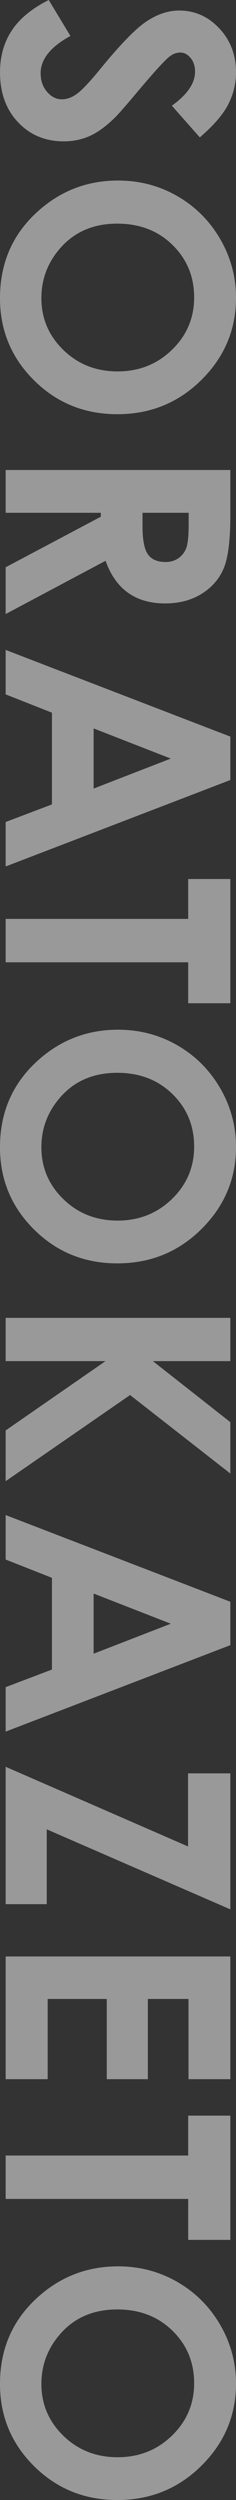
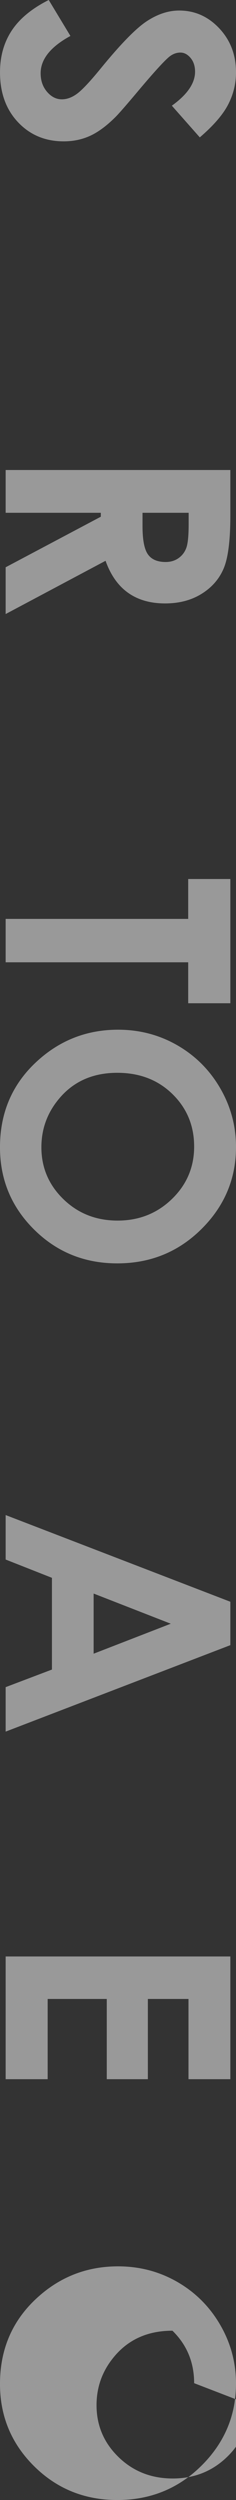
<svg xmlns="http://www.w3.org/2000/svg" id="_レイヤー_2" viewBox="0 0 29.938 316.985">
  <rect x="0" y="0" width="29.938" height="316.985" fill="#333333" stroke="none" />
  <defs>
    <style>.cls-1{fill:#fff;}.cls-2{opacity:.5;}</style>
  </defs>
  <g id="_レイヤー_1-2">
    <g class="cls-2">
      <path class="cls-1" d="m25.346,17.42l-3.546-4.019c1.963-1.411,2.945-2.847,2.945-4.31,0-.712-.191-1.294-.572-1.747-.381-.453-.811-.679-1.288-.679-.479,0-.931.162-1.356.485-.568.44-1.789,1.766-3.662,3.979-1.731,2.07-2.823,3.326-3.275,3.766-1.111,1.1-2.174,1.879-3.188,2.339s-2.122.689-3.323.689c-2.338,0-4.27-.809-5.794-2.425-1.524-1.617-2.286-3.725-2.286-6.324,0-2.031.497-3.799,1.492-5.306.994-1.507,2.558-2.797,4.689-3.87l2.751,4.561c-2.519,1.372-3.778,2.95-3.778,4.735,0,.932.271,1.714.813,2.349.543.634,1.169.951,1.88.951.646,0,1.292-.239,1.938-.718.646-.479,1.635-1.534,2.965-3.164,2.532-3.106,4.486-5.112,5.862-6.018,1.375-.906,2.748-1.359,4.117-1.359,1.977,0,3.672.753,5.087,2.26,1.414,1.507,2.122,3.366,2.122,5.578,0,1.423-.33,2.778-.988,4.064-.659,1.287-1.86,2.681-3.604,4.181Z" />
-       <path class="cls-1" d="m29.938,37.762c0,4.033-1.46,7.501-4.38,10.403s-6.479,4.354-10.677,4.354c-4.16,0-7.681-1.432-10.561-4.295-2.881-2.863-4.321-6.337-4.321-10.422,0-4.279,1.479-7.834,4.438-10.665,2.958-2.831,6.472-4.247,10.541-4.247,2.726,0,5.232.659,7.519,1.978,2.286,1.319,4.099,3.132,5.436,5.439,1.337,2.307,2.006,4.792,2.006,7.455Zm-5.31-.058c0-2.638-.918-4.856-2.752-6.653s-4.166-2.696-6.995-2.696c-3.152,0-5.646,1.131-7.479,3.395-1.435,1.758-2.151,3.776-2.151,6.052,0,2.573.931,4.765,2.79,6.576,1.86,1.811,4.153,2.716,6.88,2.716,2.713,0,5.009-.912,6.889-2.735,1.879-1.823,2.819-4.041,2.819-6.653Z" />
      <path class="cls-1" d="m29.221,59.593v5.749c0,3.148-.28,5.39-.843,6.726-.562,1.336-1.495,2.41-2.8,3.223-1.305.813-2.849,1.22-4.631,1.22-1.874,0-3.439-.449-4.699-1.347-1.26-.897-2.213-2.251-2.858-4.059l-12.673,6.752v-5.931l12.072-6.41v-.497H.717v-5.426h28.504Zm-11.142,5.426v1.7c0,1.725.227,2.914.681,3.564.453.65,1.205.975,2.255.975.622,0,1.163-.161,1.623-.483.46-.322.791-.753.992-1.294.2-.541.301-1.533.301-2.975v-1.487h-5.852Z" />
-       <path class="cls-1" d="m29.221,93.398v5.503L.717,109.864v-5.639l5.871-2.23v-11.631l-5.871-2.319v-5.639l28.504,10.992Zm-7.557,2.785l-9.786-3.824v7.626l9.786-3.802Z" />
      <path class="cls-1" d="m29.221,111.452v15.754h-5.348v-5.193H.717v-5.503h23.156v-5.058h5.348Z" />
      <path class="cls-1" d="m29.938,145.431c0,4.033-1.46,7.501-4.38,10.403s-6.479,4.354-10.677,4.354c-4.16,0-7.681-1.432-10.561-4.295-2.881-2.863-4.321-6.337-4.321-10.422,0-4.279,1.479-7.834,4.438-10.665,2.958-2.831,6.472-4.247,10.541-4.247,2.726,0,5.232.659,7.519,1.978,2.286,1.319,4.099,3.132,5.436,5.439,1.337,2.307,2.006,4.792,2.006,7.455Zm-5.31-.058c0-2.638-.918-4.856-2.752-6.653s-4.166-2.696-6.995-2.696c-3.152,0-5.646,1.131-7.479,3.395-1.435,1.758-2.151,3.776-2.151,6.052,0,2.573.931,4.765,2.79,6.576,1.86,1.811,4.153,2.716,6.88,2.716,2.713,0,5.009-.912,6.889-2.735,1.879-1.823,2.819-4.041,2.819-6.653Z" />
-       <path class="cls-1" d="m29.221,167.099v5.484h-9.826l9.826,7.738v6.515l-12.721-9.954-15.783,10.922v-6.434l12.665-8.788H.717v-5.484h28.504Z" />
      <path class="cls-1" d="m29.221,203.092v5.503L.717,219.558v-5.639l5.871-2.23v-11.631l-5.871-2.319v-5.639l28.504,10.992Zm-7.557,2.785l-9.786-3.824v7.626l9.786-3.802Z" />
-       <path class="cls-1" d="m29.221,224.85v17.246l-23.291-10.149v9.49H.717v-17.42l23.137,10.103v-9.27h5.367Z" />
      <path class="cls-1" d="m29.221,248.068v15.56h-5.31v-10.173h-5.154v10.173h-5.212v-10.173h-7.499v10.173H.717v-15.56h28.504Z" />
-       <path class="cls-1" d="m29.221,268.249v15.754h-5.348v-5.193H.717v-5.503h23.156v-5.058h5.348Z" />
-       <path class="cls-1" d="m29.938,302.229c0,4.033-1.46,7.501-4.38,10.403s-6.479,4.354-10.677,4.354c-4.16,0-7.681-1.432-10.561-4.295-2.881-2.863-4.321-6.337-4.321-10.422,0-4.279,1.479-7.834,4.438-10.665,2.958-2.831,6.472-4.247,10.541-4.247,2.726,0,5.232.659,7.519,1.978,2.286,1.319,4.099,3.132,5.436,5.439,1.337,2.307,2.006,4.792,2.006,7.455Zm-5.31-.058c0-2.638-.918-4.856-2.752-6.653s-4.166-2.696-6.995-2.696c-3.152,0-5.646,1.131-7.479,3.395-1.435,1.758-2.151,3.776-2.151,6.052,0,2.573.931,4.765,2.79,6.576,1.86,1.811,4.153,2.716,6.88,2.716,2.713,0,5.009-.912,6.889-2.735,1.879-1.823,2.819-4.041,2.819-6.653Z" />
+       <path class="cls-1" d="m29.938,302.229c0,4.033-1.46,7.501-4.38,10.403s-6.479,4.354-10.677,4.354c-4.16,0-7.681-1.432-10.561-4.295-2.881-2.863-4.321-6.337-4.321-10.422,0-4.279,1.479-7.834,4.438-10.665,2.958-2.831,6.472-4.247,10.541-4.247,2.726,0,5.232.659,7.519,1.978,2.286,1.319,4.099,3.132,5.436,5.439,1.337,2.307,2.006,4.792,2.006,7.455Zm-5.31-.058c0-2.638-.918-4.856-2.752-6.653c-3.152,0-5.646,1.131-7.479,3.395-1.435,1.758-2.151,3.776-2.151,6.052,0,2.573.931,4.765,2.79,6.576,1.86,1.811,4.153,2.716,6.88,2.716,2.713,0,5.009-.912,6.889-2.735,1.879-1.823,2.819-4.041,2.819-6.653Z" />
    </g>
  </g>
</svg>